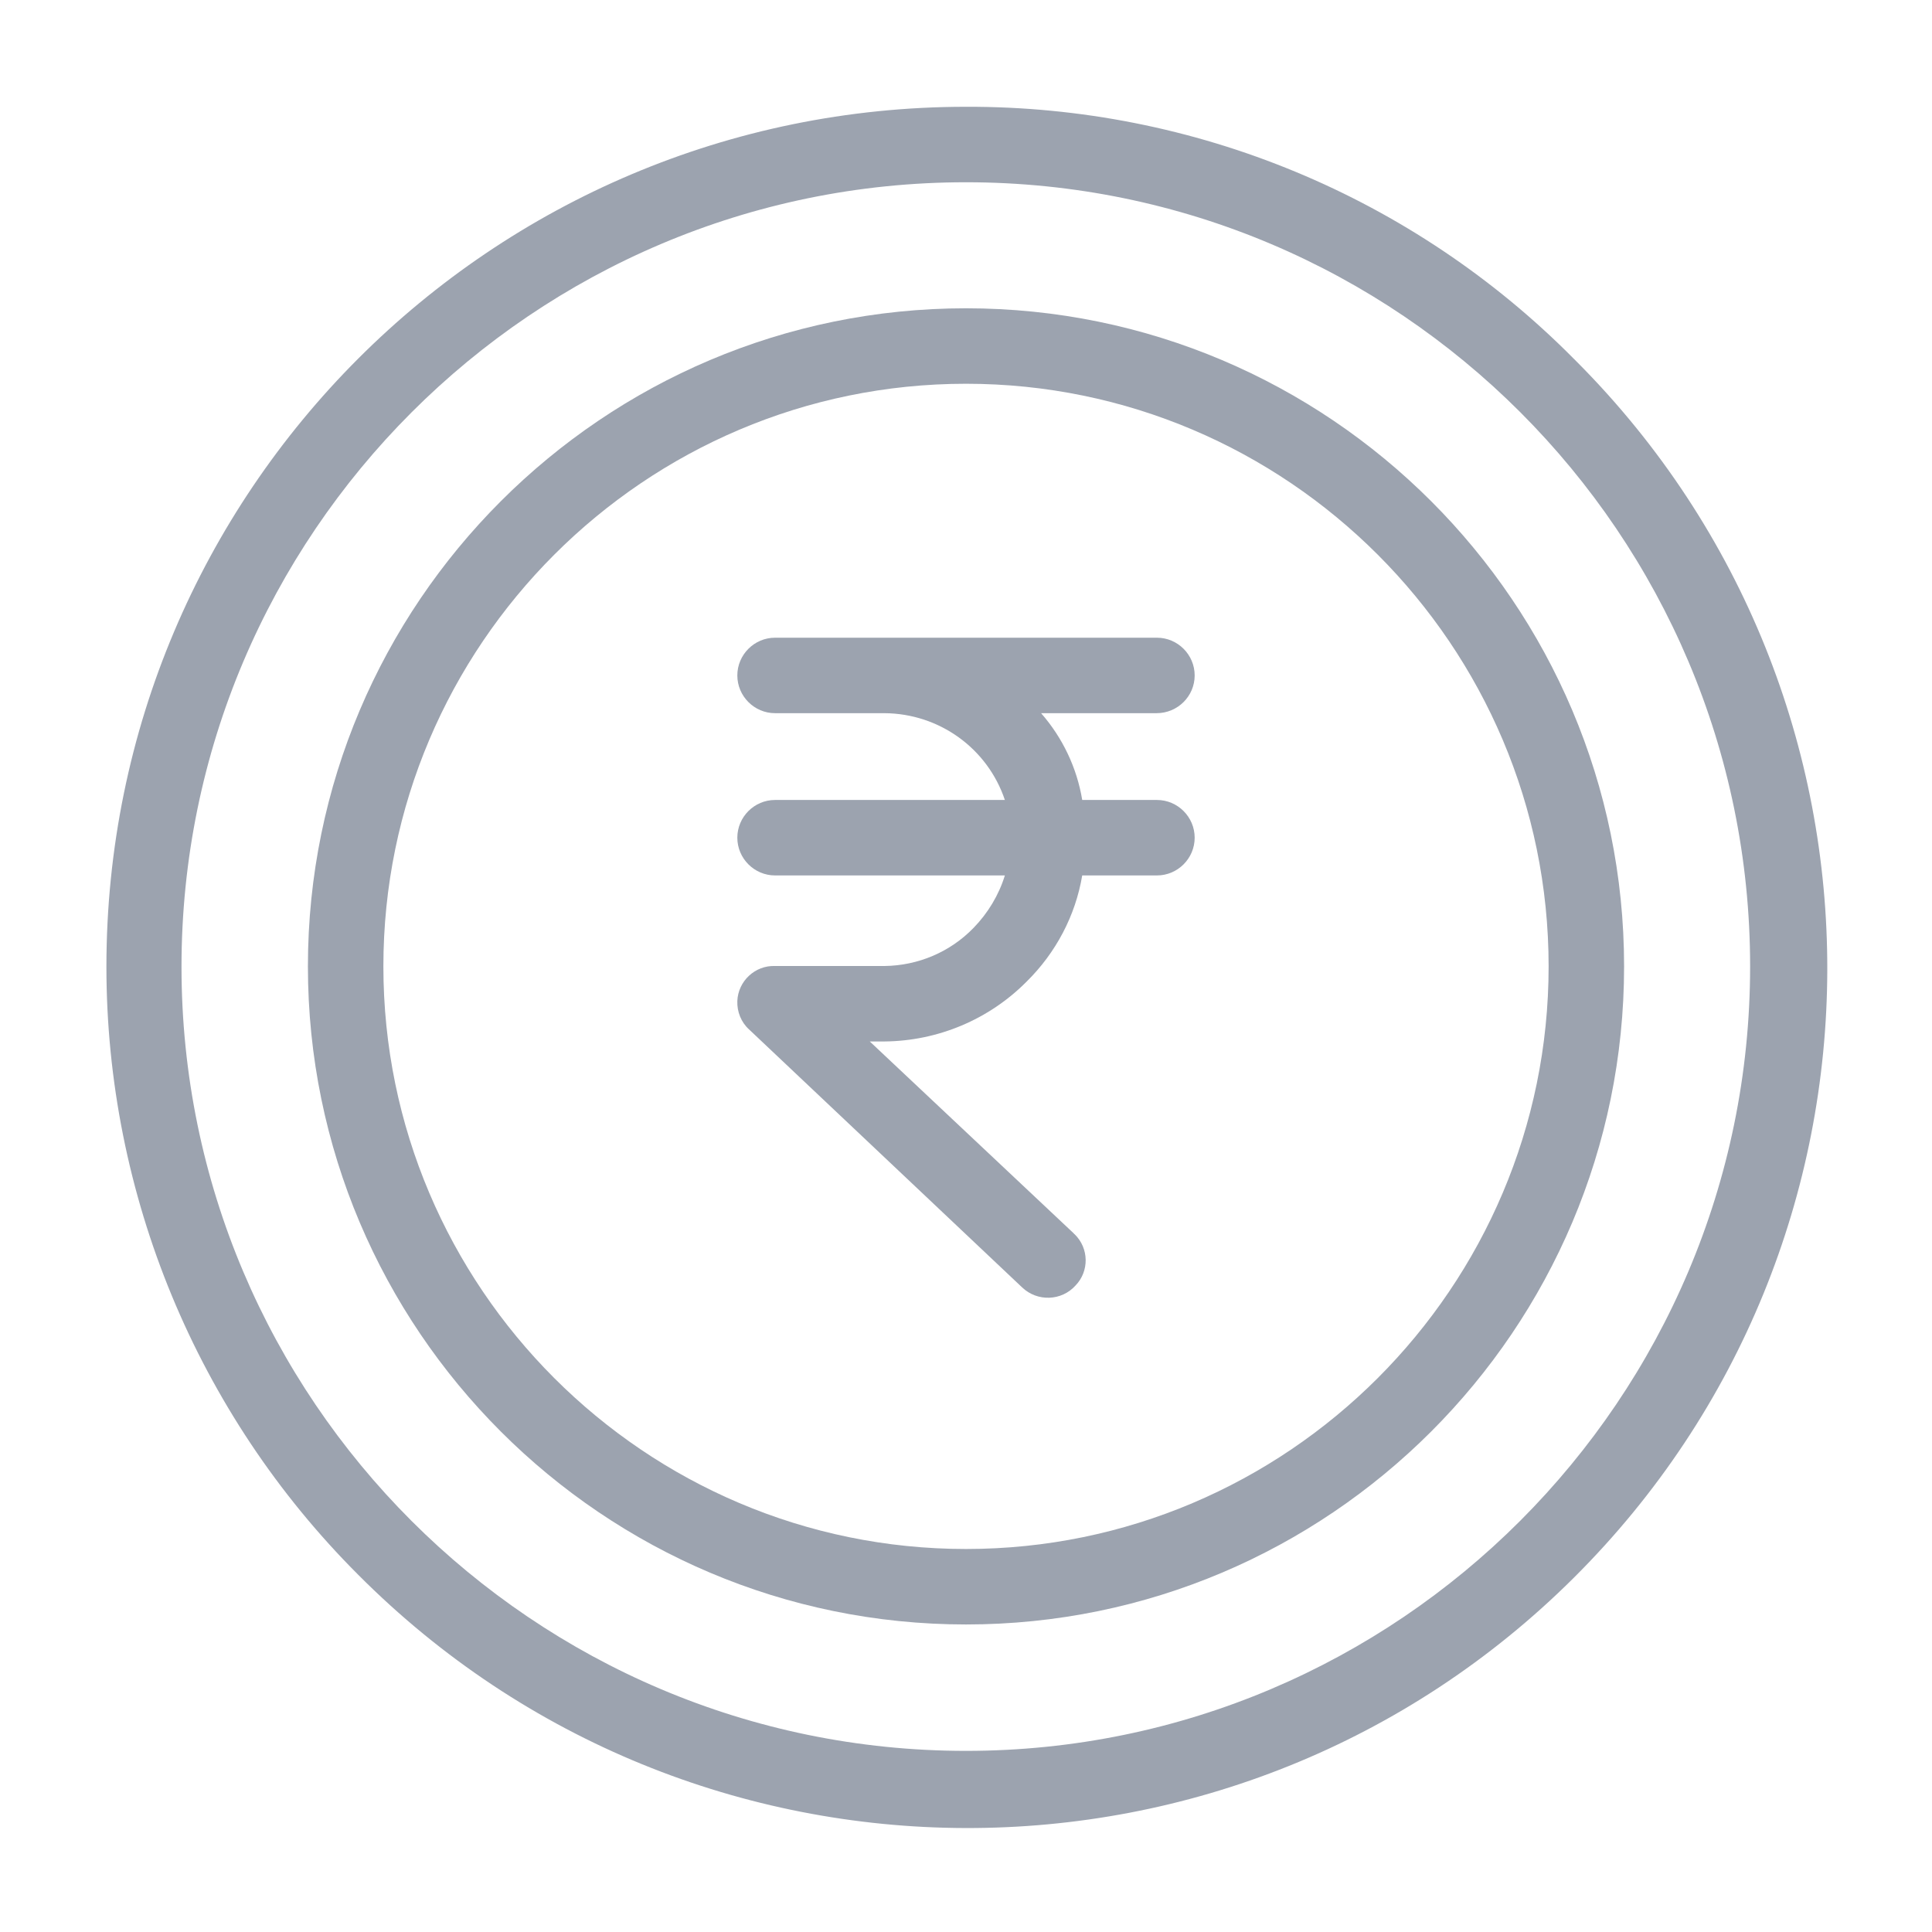
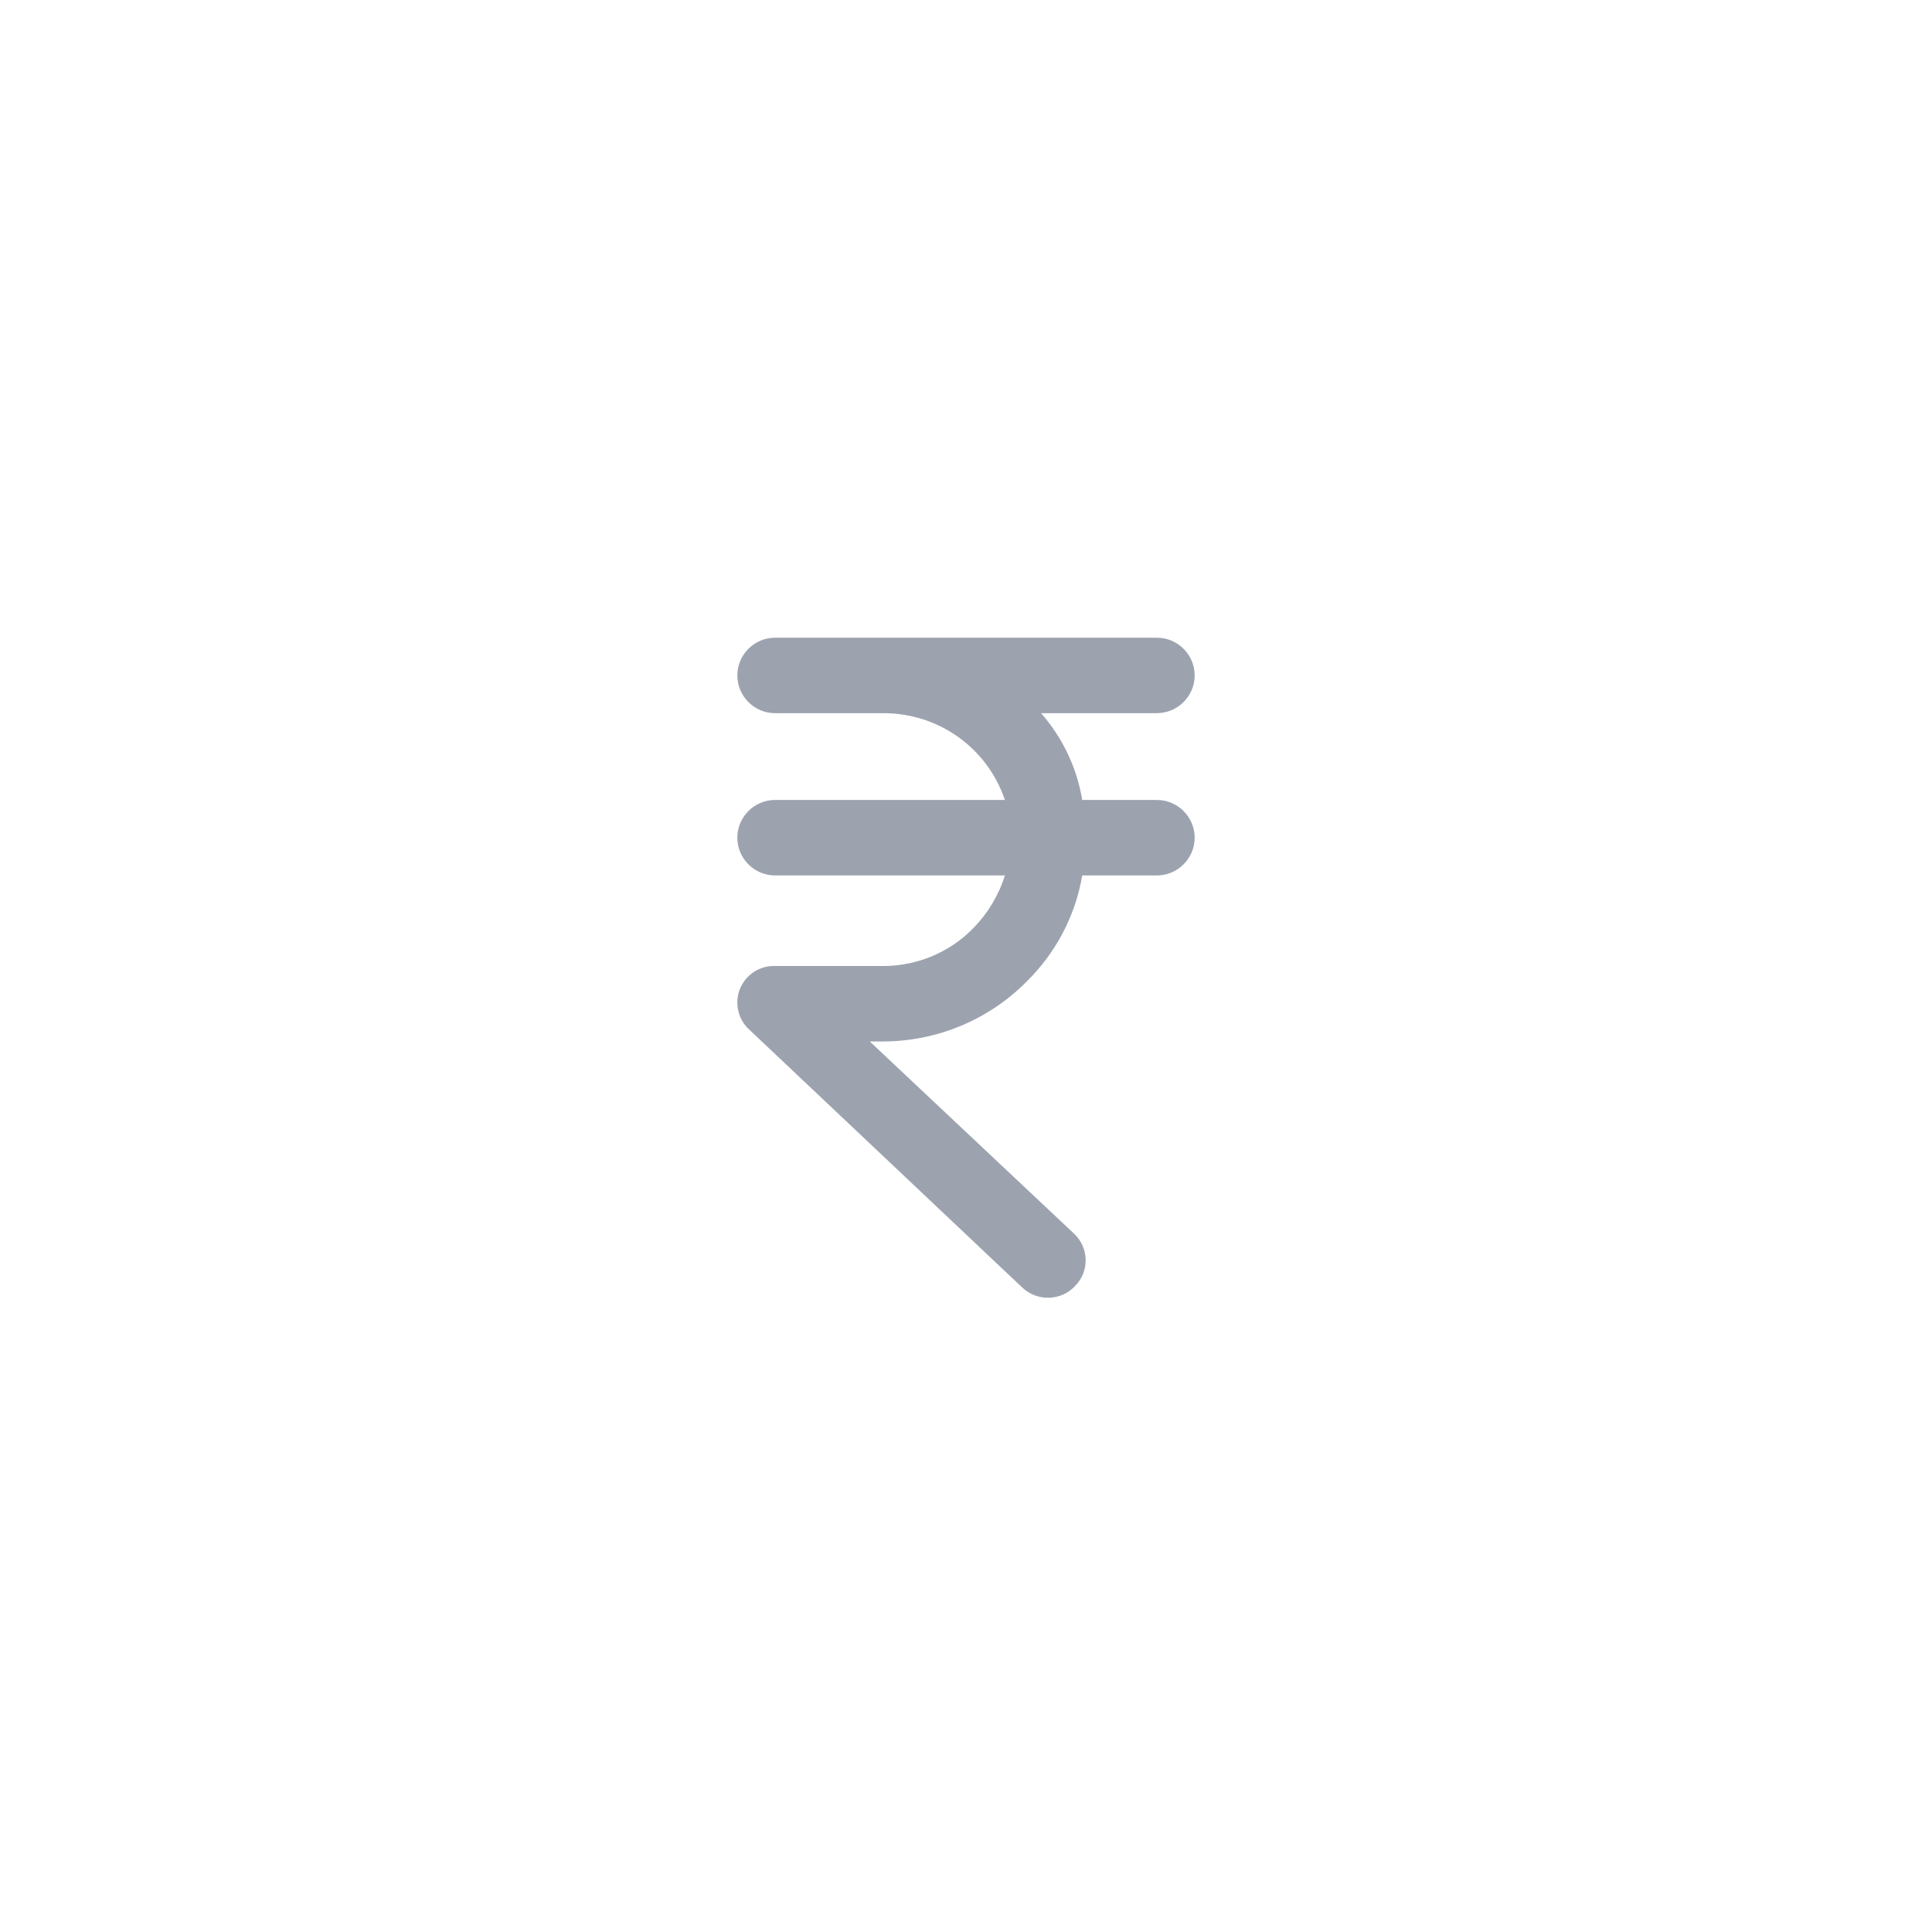
<svg xmlns="http://www.w3.org/2000/svg" enable-background="new 206 -206 512 512" viewBox="206 -206 512 512" id="RupeesCoin">
-   <path d="M462-177.7c-125.8,0-227.8,102-227.8,227.9c0,60.4,24,118.4,66.7,161.1c88.8,89.2,233,89.6,322.2,0.8   s89.6-233,0.8-322.2c-0.3-0.3-0.6-0.6-0.8-0.8C580.5-153.9,522.5-177.9,462-177.7z M462,258c-114.6,0-207.9-93.2-207.9-207.8   S347.4-157.7,462-157.7S669.8-64.5,669.8,50.1S576.6,258,462,258L462,258z" fill="#9ca3af" class="color000000 svgShape" />
  <path d="M522.6-27c0-5.5-4.5-10-10-10H411.4c-5.5,0-10,4.5-10,10s4.5,10,10,10h29c14.5,0.1,27.3,9.3,31.9,23h-60.9   c-5.5,0-10,4.5-10,10s4.5,10,10,10h60.9c-1.6,5.2-4.5,10-8.3,13.9c-6.2,6.4-14.7,10-23.6,10.1h-29c-5.3-0.2-9.8,4-10,9.3   c-0.1,2.8,1,5.6,3.1,7.5l72.4,68.4c4,3.8,10.4,3.6,14.1-0.5c3.7-3.8,3.6-9.9-0.2-13.6c-0.1-0.1-0.2-0.1-0.2-0.2L436.5,70h3.8   c14.2-0.1,27.8-5.8,37.8-15.9c7.7-7.6,12.9-17.4,14.7-28.1h19.8c5.5,0,10-4.5,10-10s-4.5-10-10-10h-19.8c-1.4-8.5-5.2-16.5-10.9-23   h30.6C518.1-17,522.6-21.5,522.6-27C522.6-27,522.6-27,522.6-27z" fill="#9ca3af" class="color000000 svgShape" />
-   <path d="M462-124.3c-96.2,0-174.4,78.2-174.4,174.4S365.8,224.5,462,224.5s174.4-78.2,174.4-174.4   S558.2-124.3,462-124.3z M462,204.5c-85.1,0-154.4-69.3-154.4-154.4S376.9-104.3,462-104.3S616.4-35,616.4,50.1   S547.1,204.5,462,204.5L462,204.5z" fill="#9ca3af" class="color000000 svgShape" />
</svg>